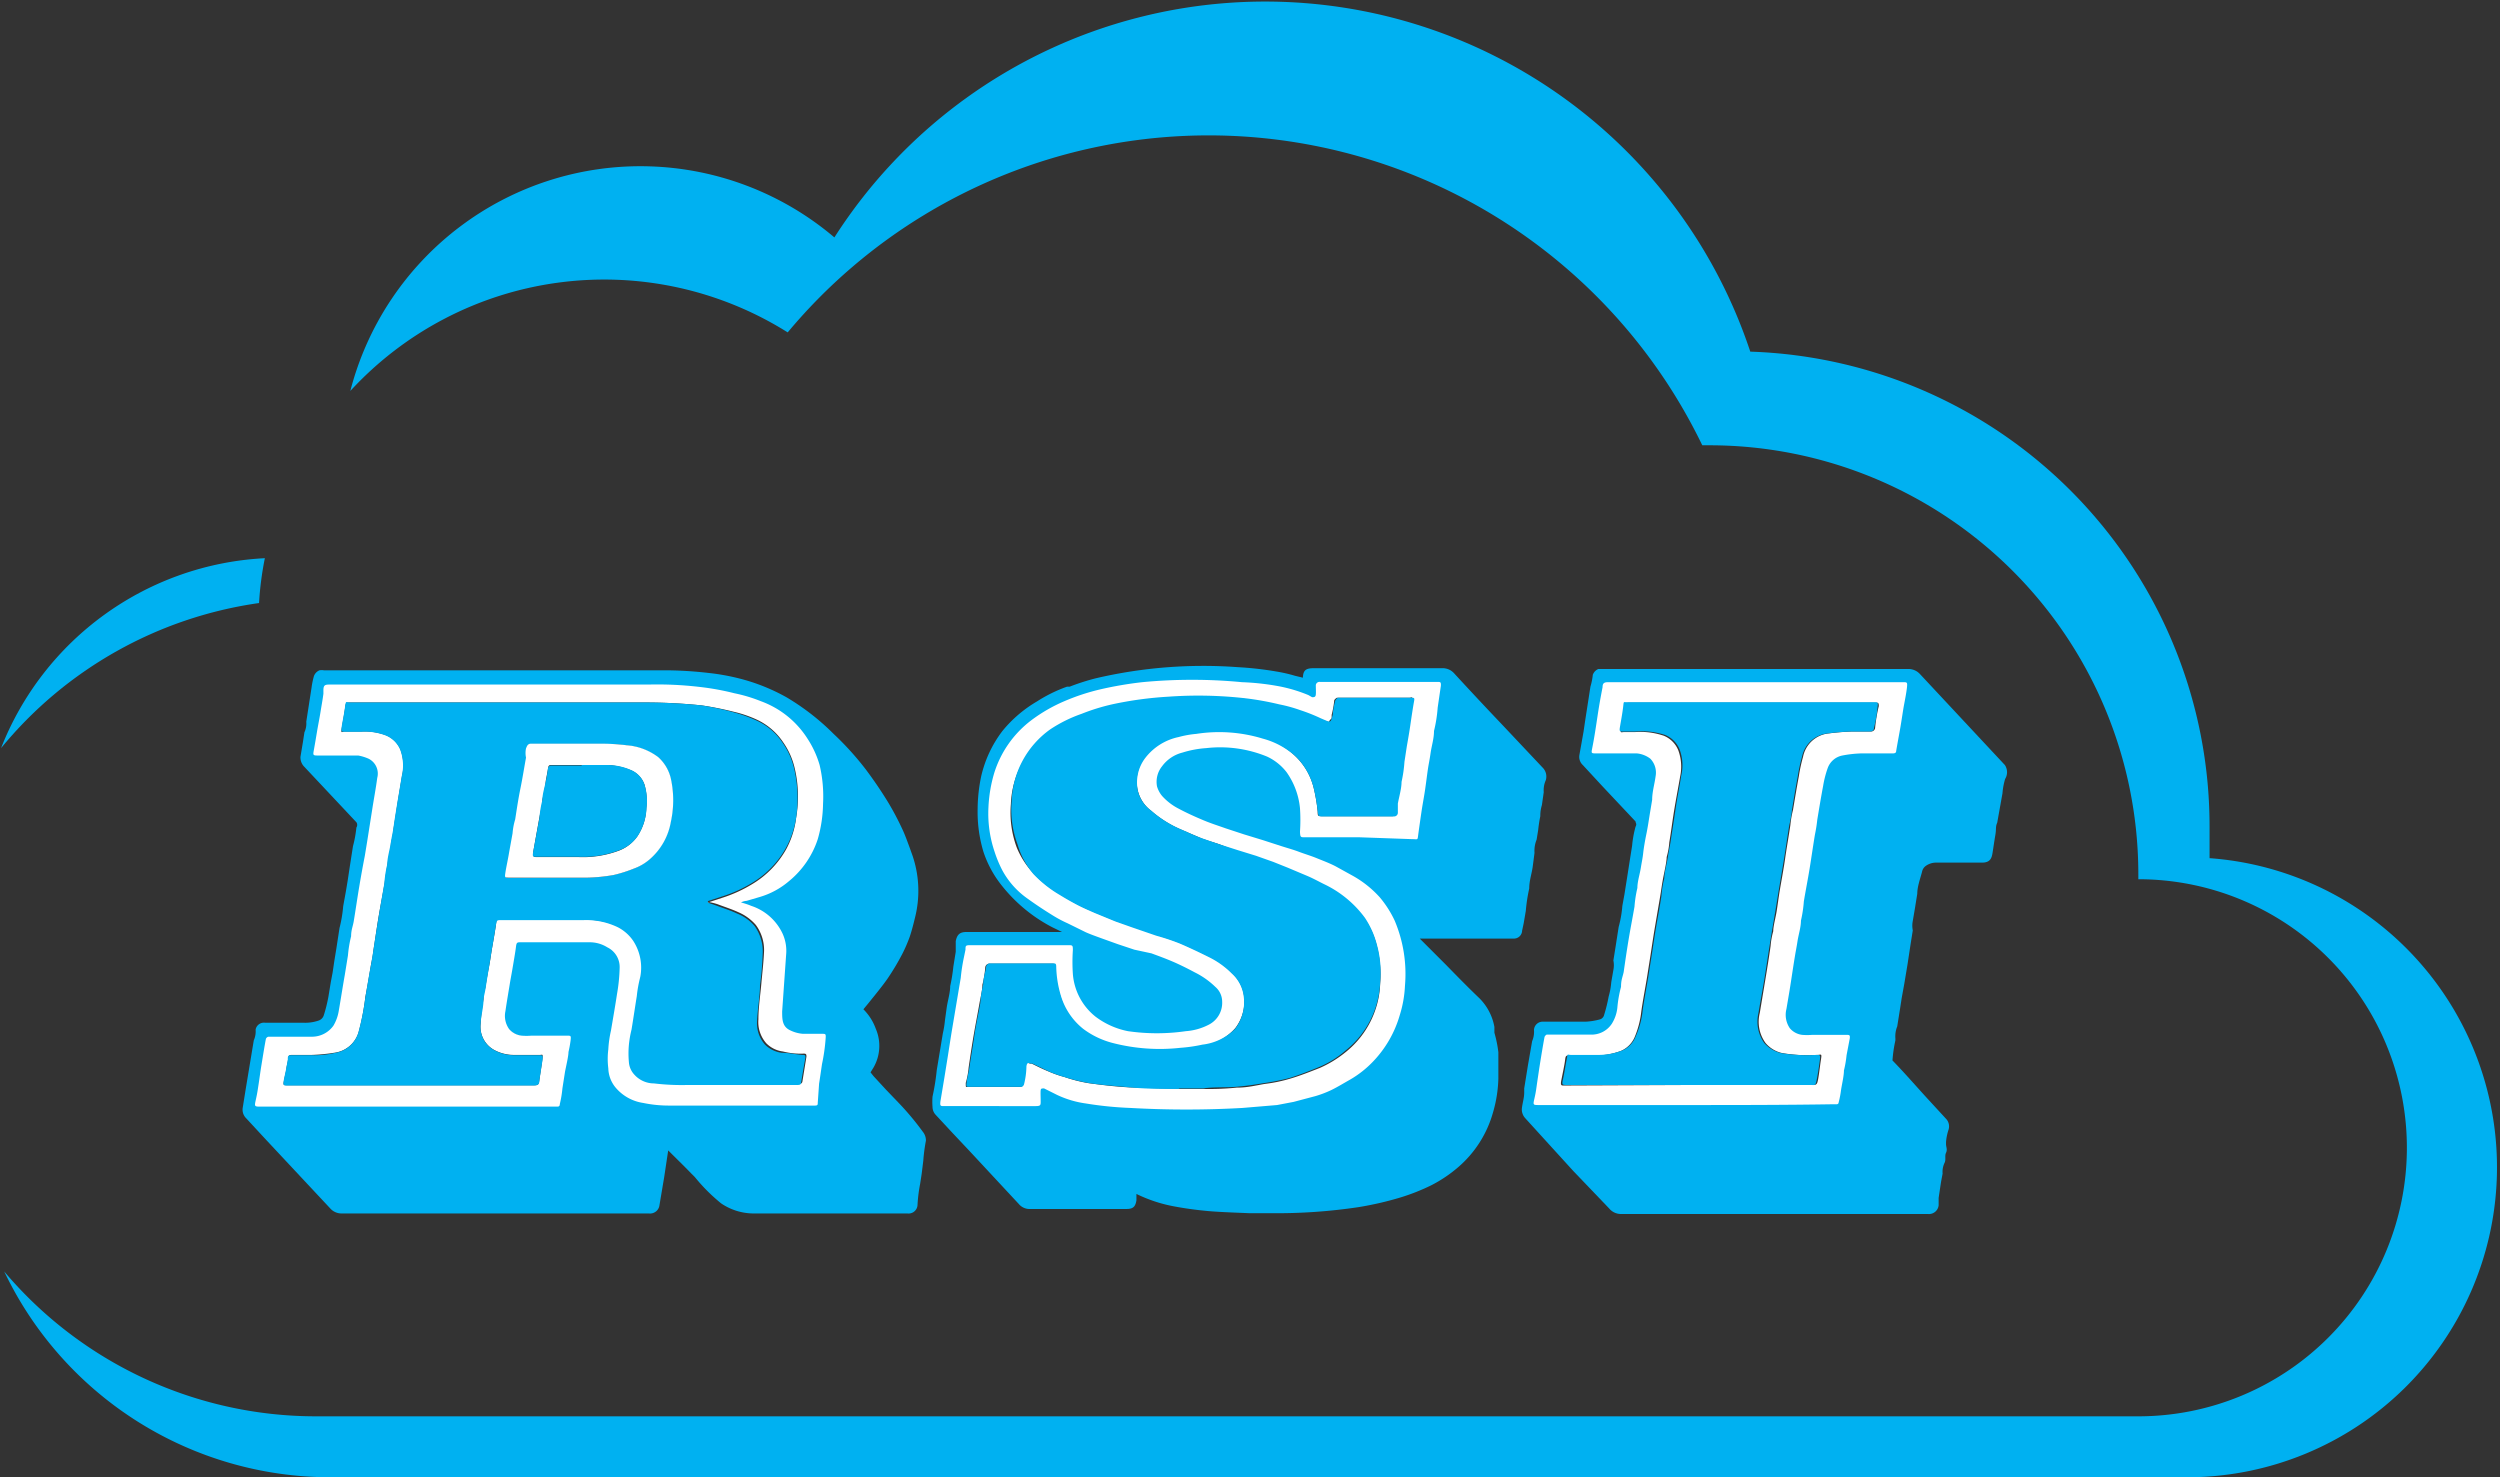
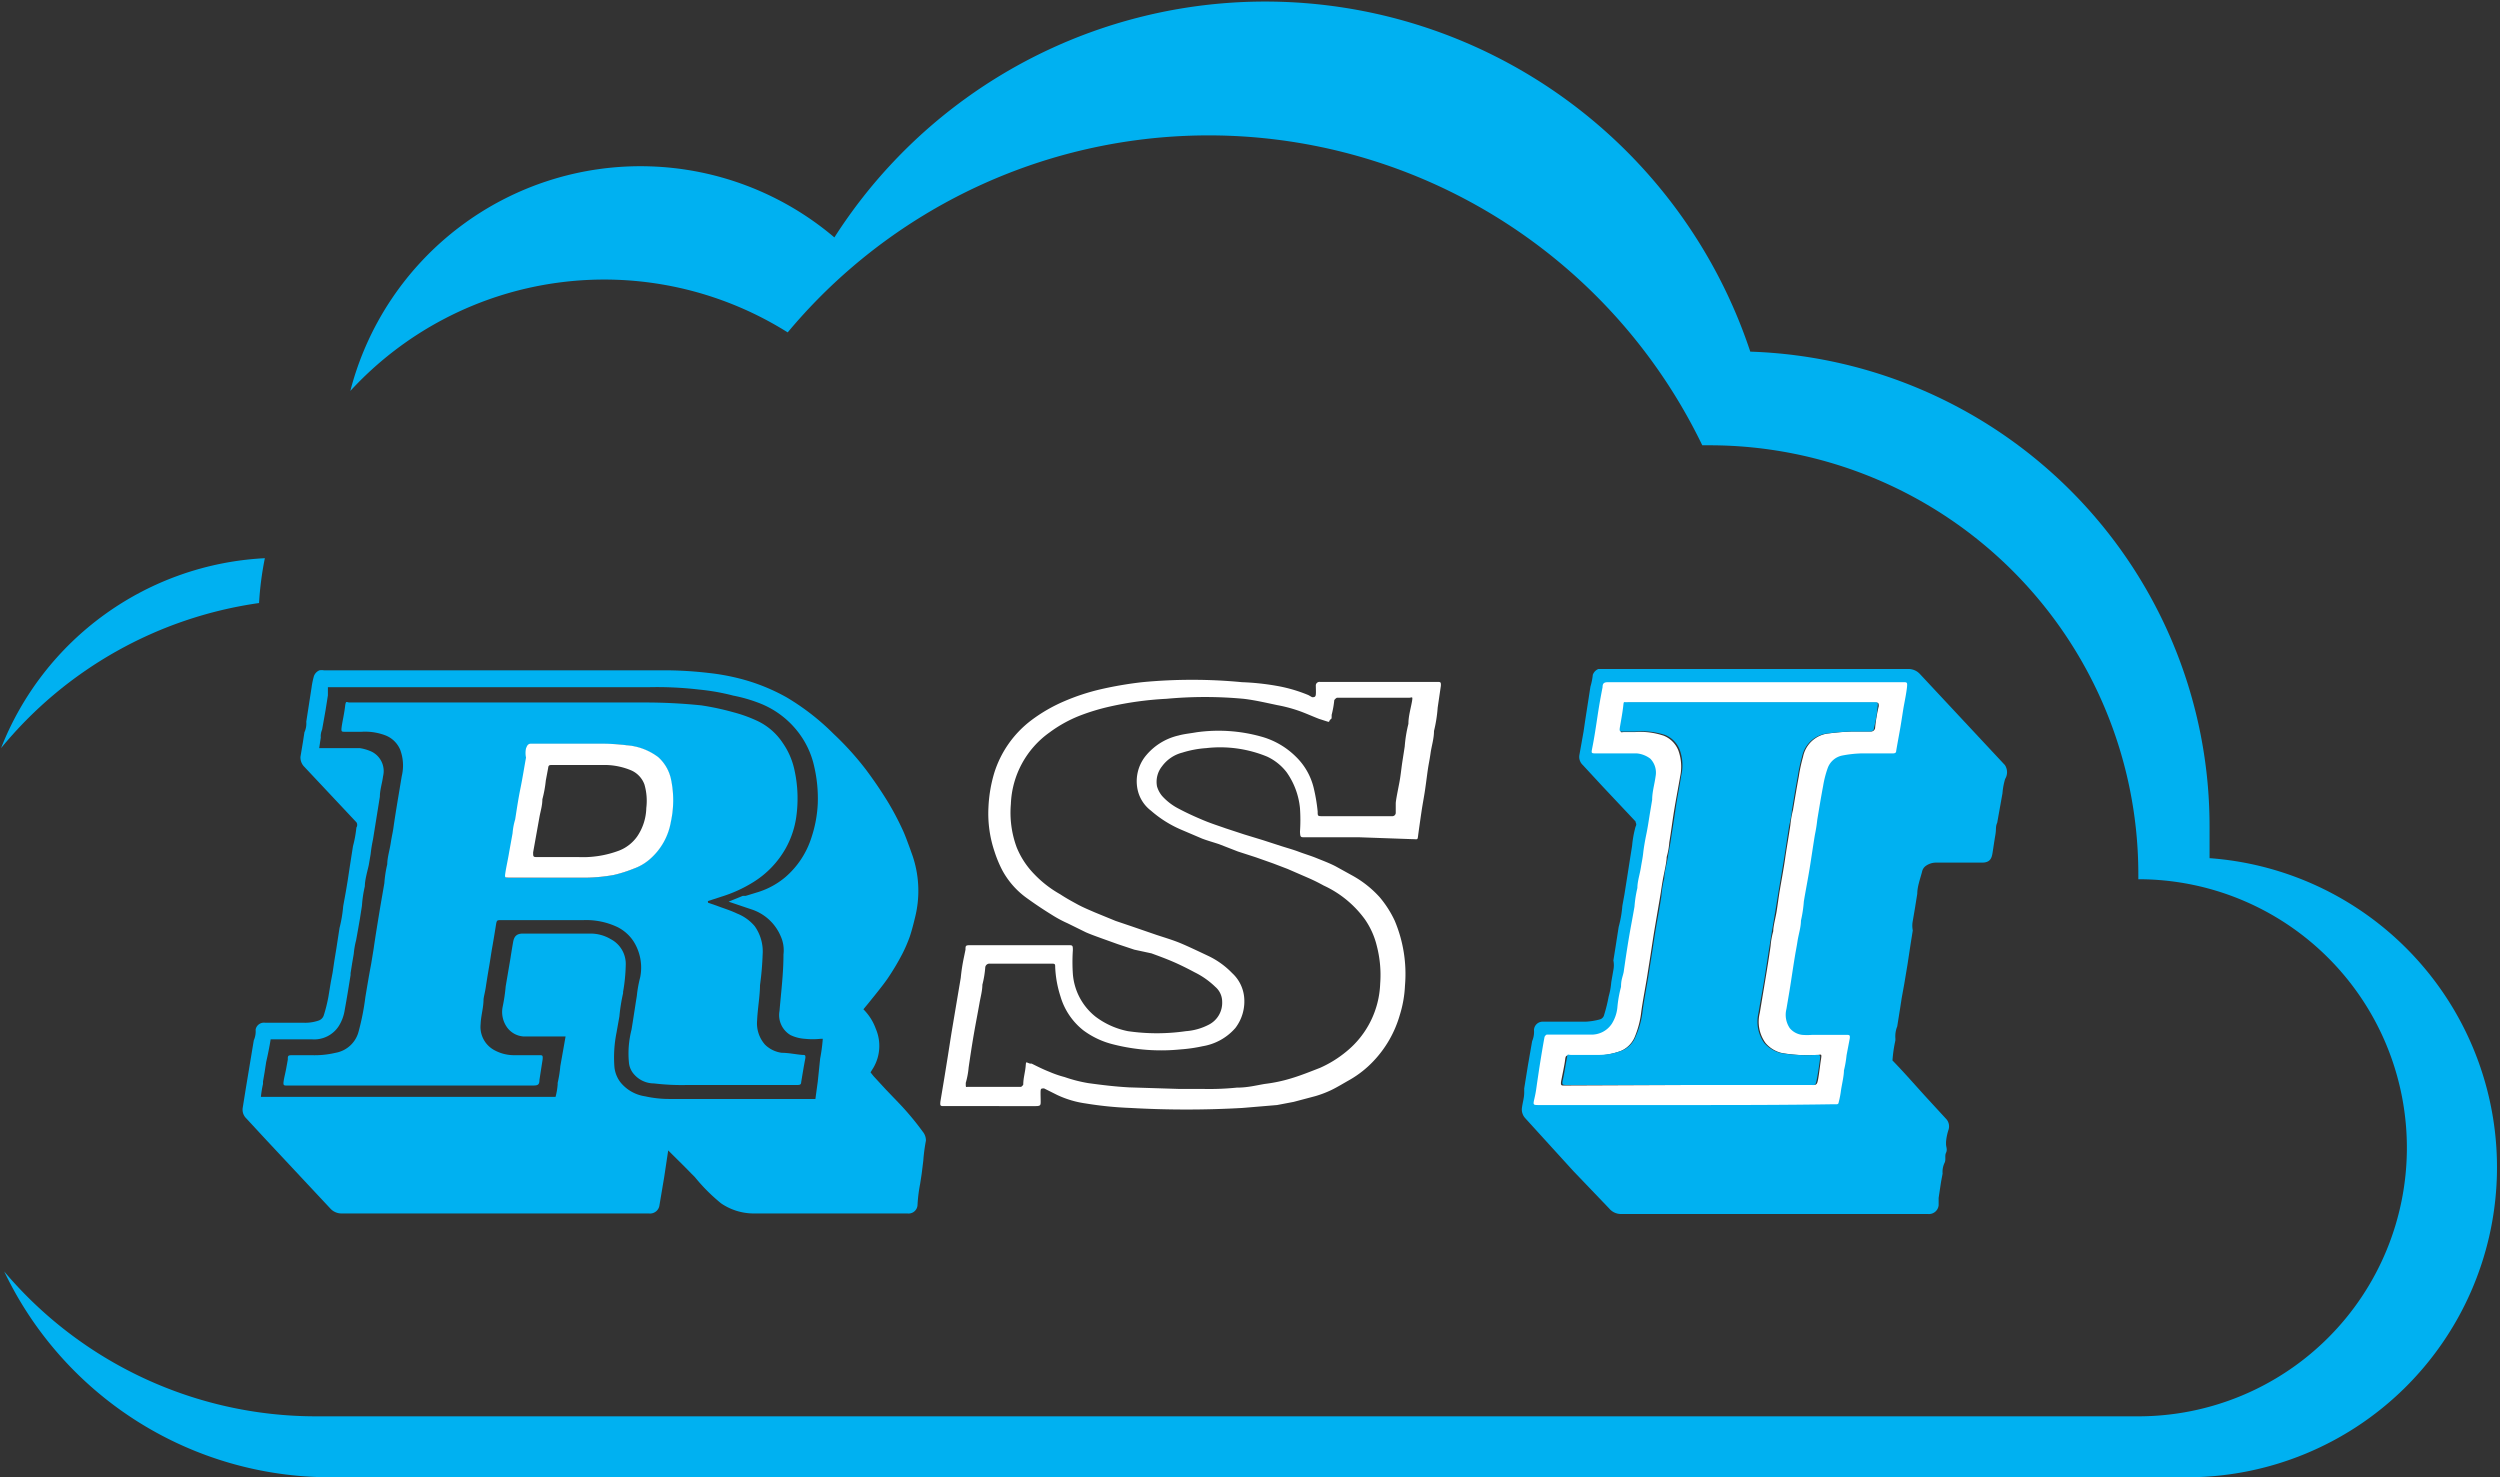
<svg xmlns="http://www.w3.org/2000/svg" viewBox="0 0 94.77 56">
  <rect x="0" y="0" width="94.77" height="56" fill="#333333" stroke="none" />
  <rect width="94.77" height="56" fill="none" />
  <path d="M9.82,22.86a12.16,12.16,0,0,1,.22-1.7,11.36,11.36,0,0,0-10,7.2A15.45,15.45,0,0,1,9.82,22.86Z" transform="translate(0 0)" fill="#00b1f1" />
  <path d="M83.76,32.53v-1.2a18,18,0,0,0-17.41-18A19.38,19.38,0,0,0,31.63,9a11.36,11.36,0,0,0-18.35,5.82A13.08,13.08,0,0,1,29.86,12.6a20.78,20.78,0,0,1,34.67,4.28h.28A16.26,16.26,0,0,1,81.06,33.13v.2h0a10.18,10.18,0,0,1,0,20.36H11.94A15.47,15.47,0,0,1,.16,48.2,13.7,13.7,0,0,0,12.53,56H83a11.75,11.75,0,0,0,.74-23.47Z" transform="translate(0 0)" fill="#00b1f1" />
-   <path d="M57.76,35l.08-.47a6.49,6.49,0,0,1,.13-.85c0-.29.09-.54.13-.81l.07-.54a1.12,1.12,0,0,1,.08-.5l.06-.37a5.06,5.06,0,0,1,.08-.52,1.37,1.37,0,0,1,.06-.42l.07-.49a.94.94,0,0,1,.08-.46.48.48,0,0,0-.13-.48L57,27.53l-.19-.2c-.57-.6-1.14-1.21-1.7-1.82a.58.58,0,0,0-.43-.18H49.8c-.3,0-.4.08-.41.36l-.29-.07a5.73,5.73,0,0,0-.69-.16,12.75,12.75,0,0,0-1.5-.17,17.9,17.9,0,0,0-5.36.42,8.39,8.39,0,0,0-1,.32h-.1a5.48,5.48,0,0,0-1.14.56A4.84,4.84,0,0,0,38,27.71a4.48,4.48,0,0,0-.81,1.74,6.24,6.24,0,0,0-.13,1.22,5.24,5.24,0,0,0,.22,1.62A4.09,4.09,0,0,0,38,33.6a5.91,5.91,0,0,0,1.89,1.55l.37.18H36.64c-.25,0-.36.09-.41.35v.4l-.09.56a6.33,6.33,0,0,1-.12.74c0,.25-.09.54-.13.8l-.07.51a3.85,3.85,0,0,1-.08.49l-.23,1.39a8.56,8.56,0,0,1-.16,1,2.54,2.54,0,0,0,0,.39.44.44,0,0,0,.11.29l.65.7.65.69,1.86,2a.53.53,0,0,0,.44.19H42.7c.25,0,.34-.08.38-.33v-.24h0a5.51,5.51,0,0,0,1.42.47c.42.08.86.14,1.31.18s1.1.06,1.55.08h.89a20.81,20.81,0,0,0,3.25-.23,12.38,12.38,0,0,0,1.6-.37,7.78,7.78,0,0,0,1.16-.46,5.14,5.14,0,0,0,1-.67,4.24,4.24,0,0,0,1.34-2.1,5,5,0,0,0,.2-1.27v-1a4.62,4.62,0,0,0-.15-.74v-.22a2.05,2.05,0,0,0-.56-1.08c-.43-.41-.85-.84-1.27-1.27l-1-1h3.56a.31.31,0,0,0,.32-.3h0Zm-21,1.38V36h3.68v.22c0,.23,0,.47,0,.7a2.51,2.51,0,0,0,.94,1.75,3.16,3.16,0,0,0,1.31.58,7.64,7.64,0,0,0,2.24,0,2.2,2.2,0,0,0,1-.27,1.16,1.16,0,0,0,.61-1,1,1,0,0,0-.33-.7,3.13,3.13,0,0,0-.82-.58c-.29-.15-.56-.29-.85-.42L44,36h-.26l-.63-.23-.35-.11-.29-.1-.63-.23h0l-.52-.2c-.24-.1-.47-.2-.71-.32h0a5.12,5.12,0,0,1-.52-.27c-.39-.25-.71-.46-1-.67a3.06,3.06,0,0,1-.82-1,4.7,4.7,0,0,1-.29-.7,4.28,4.28,0,0,1-.22-1.59A4.56,4.56,0,0,1,38,29.31a3.85,3.85,0,0,1,1.35-1.87,5.5,5.5,0,0,1,1.2-.69,7,7,0,0,1,1.34-.44A12.71,12.71,0,0,1,43.35,26a21.23,21.23,0,0,1,3.74,0,11.39,11.39,0,0,1,1.29.17,4.61,4.61,0,0,1,1.15.34h0l.12.06a.3.3,0,0,0,.26,0,.29.29,0,0,0,.14-.24V26H54.4a4.85,4.85,0,0,1-.11.75c0,.25-.09.55-.13.83l-.16,1a1.1,1.1,0,0,1-.08.5v.35a1,1,0,0,1-.07.45l-.06.4a.77.77,0,0,1-.07.39l-.12.84v.06H49.47v-.92a3,3,0,0,0-.54-1.46,2.08,2.08,0,0,0-.82-.65,4.6,4.6,0,0,0-2.4-.35,5,5,0,0,0-.94.18,1.61,1.61,0,0,0-.88.59,1.19,1.19,0,0,0-.23.91,1,1,0,0,0,.24.45,2.06,2.06,0,0,0,.7.54c.35.18.65.32.93.44a5.81,5.81,0,0,0,.65.23l.22.08.7.23.38.11.34.11.44.14.51.16.41.13.65.24c.23.09.48.19.71.3a6,6,0,0,1,.65.37,4.09,4.09,0,0,1,.91.75,3.6,3.6,0,0,1,.54.85A5.1,5.1,0,0,1,53,37.34a4.38,4.38,0,0,1-.2,1.08,4,4,0,0,1-1,1.66,4.82,4.82,0,0,1-.83.66h-.08c-.21.12-.43.25-.65.35a5.2,5.2,0,0,1-.55.21l-.82.22a6,6,0,0,1-.61.11c-.38,0-.77.08-1.16.11a35.12,35.12,0,0,1-4.23,0,13.3,13.3,0,0,1-1.67-.16,3.87,3.87,0,0,1-1-.31l-.2-.1-.3-.15h-.28a.28.28,0,0,0-.13.23v.42H35.84a4.55,4.55,0,0,1,.1-.61L36,40.7v-.33l.08-.48a2.64,2.64,0,0,1,.12-.78,5.5,5.5,0,0,1,.11-.69l.1-.56a2.76,2.76,0,0,0,.06-.4ZM49.45,25.73v0Z" transform="translate(0 0)" fill="#00b1f1" />
  <path d="M34.05,41.79l-.47-.49-.47-.51L33,40.65l.1-.16A1.64,1.64,0,0,0,33.2,39a2,2,0,0,0-.47-.74h0l.19-.23c.24-.3.49-.6.71-.91a9.18,9.18,0,0,0,.57-.95,5.65,5.65,0,0,0,.29-.67c.07-.21.13-.44.2-.73a4.14,4.14,0,0,0-.1-2.34l-.1-.28c-.09-.24-.18-.5-.29-.73a10.57,10.57,0,0,0-.56-1.05c-.29-.47-.55-.84-.81-1.19a11.27,11.27,0,0,0-1.23-1.36,9,9,0,0,0-1.79-1.39,7.35,7.35,0,0,0-1.56-.65,8.32,8.32,0,0,0-1.39-.27,14.72,14.72,0,0,0-1.76-.1H12.28a.49.49,0,0,0-.17,0,.38.38,0,0,0-.21.22,3.12,3.12,0,0,0-.09.44l-.2,1.29a.79.79,0,0,1-.07.4l-.06.39-.09.54a.5.5,0,0,0,.12.35l2,2.13a.18.18,0,0,1,0,.2,4.42,4.42,0,0,1-.13.71l-.12.77-.08.53-.07.42-.1.55a5,5,0,0,1-.14.83l-.12.78-.08.49-.06.41-.07.37-.09.55q-.07.38-.18.72a.31.31,0,0,1-.2.19,1.58,1.58,0,0,1-.57.08H10.05a.32.32,0,0,0-.36.26v0a.85.85,0,0,1-.07.41l-.3,1.81L9.2,42a.46.46,0,0,0,.14.4l.12.13.62.67,2.44,2.61a.57.57,0,0,0,.42.19H24.6a.36.36,0,0,0,.4-.32v0l.18-1.07.15-1c.29.29.59.58.87.87l.14.14a6.75,6.75,0,0,0,1,1A2.2,2.2,0,0,0,28.6,46h5.8a.34.34,0,0,0,.38-.3v0a5.74,5.74,0,0,1,.1-.82l.06-.39L35,44a6.59,6.59,0,0,1,.1-.76.52.52,0,0,0-.12-.34A10.46,10.46,0,0,0,34.05,41.79ZM10.26,39.4h1.58a1.11,1.11,0,0,0,1-.5,1.6,1.6,0,0,0,.23-.63c.08-.43.15-.87.22-1.31v-.07l.06-.38.06-.35a3.15,3.15,0,0,1,.09-.52l.07-.39.07-.4.08-.51a4.55,4.55,0,0,1,.11-.74c0-.24.09-.54.15-.81l.07-.41a5.43,5.43,0,0,1,.09-.56l.26-1.62c0-.26.09-.52.12-.77a.82.82,0,0,0-.44-.94,1.71,1.71,0,0,0-.44-.13H12.1l.06-.4a.63.63,0,0,1,.05-.3l.07-.39.06-.34.09-.57v-.31H24.6a13.72,13.72,0,0,1,1.9.09,8.23,8.23,0,0,1,1.3.23,5.73,5.73,0,0,1,1,.29A3.4,3.4,0,0,1,30.43,28a3.28,3.28,0,0,1,.44,1.08A5.34,5.34,0,0,1,31,30.46a4.74,4.74,0,0,1-.24,1.29,3.29,3.29,0,0,1-1,1.51,3,3,0,0,1-1,.55l-.49.15h-.11l-.54.22.65.22.24.08a1.81,1.81,0,0,1,1.08,1,1.3,1.3,0,0,1,.11.7c0,.72-.09,1.43-.15,2.14a.88.88,0,0,0,.42.92,1.49,1.49,0,0,0,.55.14,2.81,2.81,0,0,0,.58,0h.09a6.42,6.42,0,0,1-.1.75L31,41l-.09.66H25.39a4.2,4.2,0,0,1-.93-.1,1.48,1.48,0,0,1-.93-.52,1.13,1.13,0,0,1-.24-.61,4.77,4.77,0,0,1,.08-1.28l.11-.62a6.71,6.71,0,0,1,.14-.88V37.6a6.64,6.64,0,0,0,.1-1,1.06,1.06,0,0,0-.57-1,1.49,1.49,0,0,0-.77-.21H19.82c-.28,0-.34.16-.37.33s-.07.41-.1.61l-.18,1.06a6.46,6.46,0,0,1-.11.75,1,1,0,0,0,.18.83.84.84,0,0,0,.6.32h1.6l-.06.34-.14.79a4.58,4.58,0,0,1-.1.63v.06a2.57,2.57,0,0,1-.08.47H9.89a4.17,4.17,0,0,1,.08-.49V41l.06-.35.06-.39C10.15,40,10.21,39.71,10.26,39.4Z" transform="translate(0 0)" fill="#00b1f1" />
  <path d="M76,29l-3.22-3.45a.59.59,0,0,0-.43-.19H60.59a.38.38,0,0,0-.21.22,2.39,2.39,0,0,1-.09.45l-.2,1.29-.06.41-.16.9A.42.42,0,0,0,60,29l.74.8L62,31.14c0,.06.06.09,0,.2a4.11,4.11,0,0,0-.13.72l-.12.76-.08.51-.09.57-.08.44a4.32,4.32,0,0,1-.14.8l-.12.77-.08.5a.9.9,0,0,1,0,.36l-.08.46a2.78,2.78,0,0,1-.1.55,5.78,5.78,0,0,1-.17.69.23.23,0,0,1-.15.17,2.53,2.53,0,0,1-.55.09H58.5a.33.33,0,0,0-.35.31h0a.91.91,0,0,1-.07.43l-.16.92-.14.87v.16c0,.2-.07.41-.09.61a.49.49,0,0,0,.13.36l1.82,2L61,45.81a.58.58,0,0,0,.47.21H73.08a.37.37,0,0,0,.41-.33v-.28l.09-.6.06-.32a.79.79,0,0,1,.07-.4c.07-.13,0-.26.06-.39s0-.22,0-.33v-.08a2,2,0,0,1,.1-.48.42.42,0,0,0-.11-.41l-.69-.75c-.44-.48-.89-1-1.33-1.45h0a5.16,5.16,0,0,1,.11-.76v-.08a1,1,0,0,1,.07-.45l.11-.69.06-.39.1-.55.12-.72.12-.79.08-.5a.9.9,0,0,1,0-.36l.08-.47.09-.56c0-.27.11-.56.18-.83a.36.36,0,0,1,.15-.23.67.67,0,0,1,.39-.12h1.74c.3,0,.36-.17.39-.35s.07-.47.11-.7,0-.31.07-.46l.2-1.12a2.56,2.56,0,0,1,.1-.54A.49.49,0,0,0,76,29ZM58.73,39.4h1.58a1.11,1.11,0,0,0,1-.5,2,2,0,0,0,.24-.67l.16-1a.85.85,0,0,1,.07-.41l.08-.49.12-.75.12-.7.1-.53.06-.39v-.32a2.75,2.75,0,0,1,.1-.56l.06-.38a.75.75,0,0,1,.07-.38V32l.06-.4.09-.47.06-.38a.9.9,0,0,1,.08-.45v-.19a6.06,6.06,0,0,1,.1-.71.92.92,0,0,0-.26-.82,1.24,1.24,0,0,0-.61-.26H60.57c0-.27.1-.54.14-.82l.07-.43c.06-.34.11-.69.17-1H72.1a.94.94,0,0,1-.08.46v.17a5.19,5.19,0,0,1-.14.85l-.14.82H70.59a3.22,3.22,0,0,0-.76.08.94.94,0,0,0-.7.62,4.23,4.23,0,0,0-.18.7c0,.3-.11.59-.16.9l-.08.51a1,1,0,0,1-.07.43l-.08.5-.12.78-.12.69-.09.56a.81.81,0,0,1-.07.4v.32a3.38,3.38,0,0,1-.09.54l-.07.42a.87.87,0,0,1-.07.41l-.08.53a3.9,3.9,0,0,1-.12.75l-.06.38-.06.33a1.08,1.08,0,0,0,.17.87.87.87,0,0,0,.61.33H70l-.13.76a.87.87,0,0,1-.07.41l-.06.38,0,.37a.7.7,0,0,1-.07.37H58.37a4,4,0,0,0,.09-.5v-.46l.06-.37A7.59,7.59,0,0,0,58.73,39.4Z" transform="translate(0 0)" fill="#00b1f1" />
  <path d="M51.54,31.74H49.47c-.17,0-.18,0-.19-.21a6.61,6.61,0,0,0,0-.89,2.83,2.83,0,0,0-.51-1.37,2,2,0,0,0-.74-.59,4.68,4.68,0,0,0-2.31-.32,3.87,3.87,0,0,0-.9.17,1.37,1.37,0,0,0-.77.52.94.94,0,0,0-.19.76,1,1,0,0,0,.19.36,2.18,2.18,0,0,0,.64.49c.3.16.61.3.92.43s.57.21.85.31l.7.23.72.22.71.23c.22.07.44.13.65.21s.45.15.67.24.49.19.72.31l.67.37a4,4,0,0,1,1,.8,4,4,0,0,1,.57.89,5.19,5.19,0,0,1,.39,2.46,4.4,4.4,0,0,1-.2,1.13,4.22,4.22,0,0,1-1,1.74,3.89,3.89,0,0,1-.87.69c-.25.14-.49.29-.74.41a4.07,4.07,0,0,1-.58.22l-.83.22-.63.12L47.1,42a37.66,37.66,0,0,1-4.25,0,13.63,13.63,0,0,1-1.69-.17,3.73,3.73,0,0,1-1.08-.32l-.5-.25c-.09,0-.12,0-.13.07s0,.28,0,.42,0,.18-.19.18H35.8c-.15,0-.17,0-.15-.18l.15-.9.09-.56c.07-.42.13-.84.2-1.26l.21-1.25.12-.71a7,7,0,0,1,.12-.78L36.6,36c0-.15,0-.17.19-.17h3.7c.17,0,.18,0,.18.19a6.76,6.76,0,0,0,0,.9,2.29,2.29,0,0,0,.86,1.62,3,3,0,0,0,1.23.55,7.65,7.65,0,0,0,2.19,0,2.23,2.23,0,0,0,.88-.25.93.93,0,0,0,.5-.87.74.74,0,0,0-.26-.56,3.06,3.06,0,0,0-.78-.55c-.28-.15-.56-.29-.84-.41s-.53-.21-.8-.31L43,36l-.63-.21-.64-.23c-.19-.07-.39-.14-.57-.22L40.47,35a4.63,4.63,0,0,1-.58-.31c-.34-.21-.67-.43-1-.67A3.13,3.13,0,0,1,38,33a4.55,4.55,0,0,1-.3-.72,4.51,4.51,0,0,1-.23-1.67,5.36,5.36,0,0,1,.22-1.31,4,4,0,0,1,1.41-2,6,6,0,0,1,1.25-.72,8.14,8.14,0,0,1,1.37-.45,14.09,14.09,0,0,1,1.58-.27,19.89,19.89,0,0,1,3.78,0A9.58,9.58,0,0,1,48.4,26a5.68,5.68,0,0,1,1.2.35l.14.08c.07,0,.13,0,.14-.1s0-.24,0-.36a.14.14,0,0,1,.16-.12h4.45c.11,0,.14,0,.13.15l-.12.82a5.32,5.32,0,0,1-.14.89c0,.29-.09.56-.13.84s-.07.4-.1.6-.07.53-.11.8-.09.52-.13.79-.08.55-.12.84,0,.23-.24.23Zm-6.82,9.54h.92a10.29,10.29,0,0,0,1.24-.05c.41,0,.71-.08,1.06-.14a5.74,5.74,0,0,0,1-.21c.37-.11.74-.26,1.1-.4a4.29,4.29,0,0,0,1-.62,3.48,3.48,0,0,0,1.28-2.57,4.38,4.38,0,0,0-.13-1.44,3,3,0,0,0-.45-1,4,4,0,0,0-1.56-1.28c-.2-.11-.4-.21-.61-.3l-.76-.33-.55-.21-.65-.23-.68-.22L46.21,32c-.21-.07-.43-.13-.64-.21l-.75-.32a4.32,4.32,0,0,1-1.19-.74,1.36,1.36,0,0,1-.49-.73,1.53,1.53,0,0,1,.27-1.32,2.26,2.26,0,0,1,1.27-.8c.22-.06.45-.08.67-.12a6,6,0,0,1,2.52.18,3,3,0,0,1,1.26.75,2.45,2.45,0,0,1,.67,1.18,6.61,6.61,0,0,1,.15.89c0,.18,0,.18.2.18h2.62a.13.13,0,0,0,.14-.12h0v-.36c0-.12.09-.54.14-.81s.07-.51.11-.77l.09-.58a5,5,0,0,1,.14-.86c0-.28.08-.55.13-.82s0-.16-.12-.17H50.68a.28.28,0,0,0-.1.09,3.66,3.66,0,0,1-.1.56c0,.19,0,.12-.06.19s0,.09-.11.06l-.31-.1c-.26-.1-.52-.22-.78-.31a5.54,5.54,0,0,0-.8-.21c-.43-.09-.85-.19-1.28-.24a15.82,15.82,0,0,0-2.92,0,12.69,12.69,0,0,0-2.13.29,8.12,8.12,0,0,0-1.16.35,5,5,0,0,0-1.15.64,3.49,3.49,0,0,0-1.46,2.71,3.8,3.8,0,0,0,.22,1.64,3.14,3.14,0,0,0,.65,1,4.21,4.21,0,0,0,1,.78c.21.14.43.26.65.38s.44.21.67.31l.78.32.62.21.93.32c.3.1.61.19.9.31s.73.33,1.09.5a3.11,3.11,0,0,1,.88.64,1.42,1.42,0,0,1,.45.88,1.66,1.66,0,0,1-.33,1.2,2.09,2.09,0,0,1-1.24.69,5.72,5.72,0,0,1-.83.12,7.36,7.36,0,0,1-2.56-.19,3.17,3.17,0,0,1-1.13-.53,2.55,2.55,0,0,1-.87-1.29,4.18,4.18,0,0,1-.2-1.11c0-.1,0-.13-.12-.13H37.52a.16.16,0,0,0-.17.13h0a3.75,3.75,0,0,1-.11.67c0,.22-.07.47-.11.7-.07.4-.15.8-.22,1.21s-.13.81-.19,1.22a3.06,3.06,0,0,1-.11.59c0,.2,0,.15.1.15h2s.08-.06.08-.09c0-.23.07-.46.09-.68s0-.16.17-.11h.06c.22.11.44.22.67.31a4,4,0,0,0,.58.2,5.4,5.4,0,0,0,.9.23c.51.07,1,.13,1.54.16Z" transform="translate(0 0)" fill="#fff" />
-   <path d="M28.09,34.21a3,3,0,0,1,.39.13,2,2,0,0,1,1.19,1.06,1.58,1.58,0,0,1,.13.8l-.15,2.14c0,.3,0,.58.31.72a1.32,1.32,0,0,0,.48.13q.36,0,.72,0c.13,0,.15,0,.14.15a7.07,7.07,0,0,1-.14,1c-.05.34-.07.49-.11.74L31,41.8c0,.07,0,.11-.1.11H25.38a4.78,4.78,0,0,1-1-.1,1.69,1.69,0,0,1-1.05-.59,1.19,1.19,0,0,1-.27-.72,2.89,2.89,0,0,1,0-.72,4.19,4.19,0,0,1,.1-.71c.08-.47.16-.93.23-1.39a6.64,6.64,0,0,0,.1-1,.83.83,0,0,0-.47-.77,1.25,1.25,0,0,0-.68-.19h-2.6c-.13,0-.16,0-.18.17s-.09.58-.14.87-.07.38-.1.57-.11.65-.16,1a.86.86,0,0,0,.14.68.73.73,0,0,0,.48.25,2.16,2.16,0,0,0,.36,0H21.5c.14,0,.15,0,.13.18a4.38,4.38,0,0,1-.08.44c0,.15-.08.49-.13.74l-.1.64a4.17,4.17,0,0,1-.1.6.08.08,0,0,1-.07.09H9.89c-.25,0-.25,0-.19-.27s.07-.37.1-.56.07-.5.11-.74.11-.69.17-1a.14.14,0,0,1,.09-.08h1.66a1,1,0,0,0,.81-.42,1.59,1.59,0,0,0,.2-.55c.08-.46.15-.92.23-1.37l.12-.74a4.63,4.63,0,0,1,.12-.73c0-.24.07-.38.1-.57.07-.42.13-.84.2-1.26s.14-.81.22-1.22l.09-.55.2-1.27c.06-.38.13-.75.18-1.13a.63.63,0,0,0-.33-.73,1.76,1.76,0,0,0-.39-.12h-1.5c-.22,0-.22,0-.18-.22s.08-.46.12-.7.09-.48.13-.73.08-.46.11-.69v-.13c0-.2.06-.22.24-.22H24.6a13.64,13.64,0,0,1,1.92.09,9.88,9.88,0,0,1,1.32.24,5.76,5.76,0,0,1,1,.3A3.52,3.52,0,0,1,30.61,28a3.7,3.7,0,0,1,.46,1,5.2,5.2,0,0,1,.13,1.47,5.11,5.11,0,0,1-.2,1.34,3.43,3.43,0,0,1-1.1,1.6,3,3,0,0,1-1.09.59l-.51.15A.51.51,0,0,0,28.09,34.21Zm-1.25,0h0l.52-.17a5.24,5.24,0,0,0,1.18-.54,3.57,3.57,0,0,0,1.27-1.32A3.32,3.32,0,0,0,30.18,31a4.66,4.66,0,0,0-.05-1.86,2.81,2.81,0,0,0-.44-1,2.45,2.45,0,0,0-1-.86,4.57,4.57,0,0,0-.88-.3,12.32,12.32,0,0,0-1.21-.24,20.63,20.63,0,0,0-2.22-.11H13.26c-.11,0-.15,0-.17.15s-.08.52-.13.79,0,.16.12.16h.64a2.35,2.35,0,0,1,.91.14,1,1,0,0,1,.55.54,1.71,1.71,0,0,1,.06,1l-.12.72c-.07.42-.13.85-.2,1.27a3.45,3.45,0,0,1-.1.56c0,.18-.09.53-.13.79s-.08.48-.11.72c-.07.42-.15.82-.22,1.23s-.13.86-.2,1.29a5.07,5.07,0,0,1-.09.54c-.07.42-.14.84-.22,1.26a9.31,9.31,0,0,1-.24,1.28,1.1,1.1,0,0,1-.89.83,7,7,0,0,1-.91.09H11.1c-.14,0-.16,0-.18.17s-.05.22-.06.33-.07.34-.1.5,0,.14.11.15h9.34c.18,0,.21,0,.24-.22s.08-.51.11-.76,0-.16-.13-.17h-.94a1.59,1.59,0,0,1-.74-.18,1,1,0,0,1-.53-1,7.37,7.37,0,0,1,.11-.93c0-.31.06-.34.08-.5s.09-.53.14-.8.07-.45.11-.68.1-.56.14-.84,0-.19.2-.19h3.2a2.77,2.77,0,0,1,1.3.28,1.55,1.55,0,0,1,.58.5A1.81,1.81,0,0,1,24.3,37a4.33,4.33,0,0,1-.12.72c-.07.43-.13.85-.2,1.27a5.4,5.4,0,0,1-.1.58,3.53,3.53,0,0,0,0,.65.9.9,0,0,0,.2.47,1.09,1.09,0,0,0,.76.34c.42,0,.84,0,1.26.06h4.16c.07,0,.15,0,.16-.11l.15-.92c0-.08,0-.12-.1-.12a2.69,2.69,0,0,1-.79-.08,1.08,1.08,0,0,1-.63-.31,1.22,1.22,0,0,1-.3-.91c0-.45.07-.89.11-1.34s.08-.77.1-1.16a1.6,1.6,0,0,0-.31-1.08,1.84,1.84,0,0,0-.66-.48c-.26-.12-.52-.2-.78-.3a2.22,2.22,0,0,0-.37-.09Z" transform="translate(0 0)" fill="#fff" />
  <path d="M63.91,41.89H58.34c-.23,0-.23,0-.17-.26s.07-.39.1-.59.07-.48.11-.73.11-.68.17-1a.18.18,0,0,1,.08-.09H60.3a.92.92,0,0,0,.8-.41,1.44,1.44,0,0,0,.21-.6,4.47,4.47,0,0,1,.14-.8c0-.27.06-.37.1-.56.06-.42.12-.83.19-1.25s.15-.82.22-1.23a4.53,4.53,0,0,1,.11-.71c0-.24.09-.51.13-.76s.07-.37.09-.56.07-.48.12-.72.09-.51.13-.76l.09-.54c0-.3.09-.59.13-.89a.76.76,0,0,0-.2-.67,1,1,0,0,0-.51-.2H60.53c-.22,0-.21,0-.17-.21.08-.4.14-.81.2-1.21s.12-.73.19-1.09c0-.15.06-.19.21-.19H72.14c.15,0,.17,0,.15.19s-.07.45-.11.66-.09.57-.14.86-.11.6-.16.9c0,.08-.07.09-.13.09H70.56a4.41,4.41,0,0,0-.72.08.74.74,0,0,0-.56.49,3.87,3.87,0,0,0-.17.67c-.08.42-.15.85-.22,1.27a5.62,5.62,0,0,1-.09.57c-.07.42-.13.85-.2,1.28s-.15.83-.22,1.25a4.78,4.78,0,0,1-.11.73c0,.25-.09.52-.13.78s-.07.39-.1.58c-.07.42-.13.85-.2,1.28l-.12.71a.9.9,0,0,0,.13.73.73.73,0,0,0,.47.25,2.29,2.29,0,0,0,.37,0H70c.1,0,.14,0,.12.14L70,40a4.15,4.15,0,0,1-.1.58c0,.2-.07.49-.11.74a3.55,3.55,0,0,1-.09.47.07.07,0,0,1-.07.07h-.15C67.61,41.89,65.77,41.89,63.91,41.89Zm.13-.76h4.63c.18,0,.21,0,.25-.21s.07-.51.11-.76,0-.17-.15-.17a5.85,5.85,0,0,1-1.32-.07,1.17,1.17,0,0,1-.63-.38,1.37,1.37,0,0,1-.22-1.14l.21-1.26c.07-.42.14-.85.2-1.28a2.87,2.87,0,0,1,.1-.56c0-.19.09-.51.13-.76s.07-.49.11-.74c.07-.42.15-.83.21-1.25s.14-.86.2-1.28a3.78,3.78,0,0,1,.1-.57c.07-.42.14-.84.22-1.27a6.08,6.08,0,0,1,.16-.74,1.11,1.11,0,0,1,1-.89,8.89,8.89,0,0,1,.89-.07h.66a.16.16,0,0,0,.18-.12v0a5.89,5.89,0,0,1,.14-.84c0-.1,0-.14-.11-.13H61.76c-.15,0-.16,0-.18.18s-.09.5-.13.75,0,.18.13.18H62a2.77,2.77,0,0,1,1.07.14,1,1,0,0,1,.55.55,1.8,1.8,0,0,1,.07,1c-.07.41-.15.82-.22,1.24s-.12.84-.19,1.25a2.75,2.75,0,0,1-.1.56c0,.19-.09.56-.14.83s-.07.45-.11.68l-.21,1.23c-.07.42-.13.85-.2,1.28l-.09.57c-.07.42-.15.83-.21,1.25a3.51,3.51,0,0,1-.26,1,1,1,0,0,1-.52.51,2.69,2.69,0,0,1-.93.17h-1c-.14,0-.16,0-.18.17s-.09.5-.14.75,0,.22.16.22Z" transform="translate(0 0)" fill="#fff" />
-   <path d="M44.72,41.28c-.63,0-1.26,0-1.89-.06s-1-.08-1.54-.16a7.37,7.37,0,0,1-.9-.22,5.66,5.66,0,0,1-.58-.2l-.67-.32h-.06c-.13-.06-.15,0-.17.1a2.94,2.94,0,0,1-.09.68.16.16,0,0,1-.08.1h-2c-.11,0-.12,0-.1-.16s.08-.39.11-.59c.06-.4.13-.81.19-1.22s.15-.8.22-1.2a4.36,4.36,0,0,1,.11-.71c0-.24.08-.44.11-.66a.15.15,0,0,1,.16-.14h2.38c.09,0,.12,0,.12.14a4.15,4.15,0,0,0,.18,1.1A2.53,2.53,0,0,0,41.06,39a3.19,3.19,0,0,0,1.13.54,7.13,7.13,0,0,0,2.56.18,5.72,5.72,0,0,0,.83-.12,2.08,2.08,0,0,0,1.24-.6,1.66,1.66,0,0,0,.33-1.2,1.39,1.39,0,0,0-.45-.89,3.22,3.22,0,0,0-.88-.63c-.36-.18-.72-.35-1.09-.51a8.59,8.59,0,0,0-.9-.3l-.93-.32-.62-.22-.78-.32c-.23-.1-.46-.2-.67-.31s-.44-.24-.65-.37a4.53,4.53,0,0,1-1-.79A3.07,3.07,0,0,1,38.57,32a3.8,3.8,0,0,1-.22-1.64,3.49,3.49,0,0,1,1.46-2.71A5.28,5.28,0,0,1,41,27.06a7.79,7.79,0,0,1,1.16-.36,13.81,13.81,0,0,1,2.13-.29,15.83,15.83,0,0,1,2.92.06,11.07,11.07,0,0,1,1.28.23,5.57,5.57,0,0,1,.8.22,6.67,6.67,0,0,1,.78.31l.28.12c.06,0,.09,0,.11-.05l.06-.2a2.65,2.65,0,0,1,.1-.55.24.24,0,0,1,.1-.1h2.76c.14,0,.15,0,.12.16s-.09.55-.13.83-.09.57-.14.85l-.09.59a5,5,0,0,1-.11.76c0,.25-.09.55-.14.82v.35a.14.14,0,0,1-.14.14h-2.7c-.17,0-.17,0-.2-.19a6.47,6.47,0,0,0-.15-.88,2.53,2.53,0,0,0-.67-1.19A3,3,0,0,0,47.87,28a5.66,5.66,0,0,0-2.52-.18,3.76,3.76,0,0,0-.67.12,2.15,2.15,0,0,0-1.27.8A1.53,1.53,0,0,0,43.14,30a1.29,1.29,0,0,0,.49.72,4.17,4.17,0,0,0,1.19.74c.25.11.5.23.75.32l.64.22.72.23.68.21.65.23.55.22.76.32c.21.09.41.2.61.3a4.12,4.12,0,0,1,1.56,1.28,3.34,3.34,0,0,1,.45,1,3.9,3.9,0,0,1,.13,1.44A3.48,3.48,0,0,1,51,39.83a3.71,3.71,0,0,1-1,.62c-.36.15-.73.29-1.1.41a8.43,8.43,0,0,1-1,.2c-.35.06-.7.11-1.06.14s-.83,0-1.24.06h-.92Z" transform="translate(0 0)" fill="#00b1f1" />
  <path d="M26.84,34.22l.32.11c.26.1.53.18.78.3a1.69,1.69,0,0,1,.67.48,1.66,1.66,0,0,1,.3,1.08,11.35,11.35,0,0,1-.1,1.16c0,.39-.09.89-.11,1.34a1.22,1.22,0,0,0,.3.91,1.11,1.11,0,0,0,.64.31c.26,0,.52.06.78.08.09,0,.12,0,.11.12-.06.31-.11.62-.16.92,0,.1-.08.1-.16.1H26.05a8.86,8.86,0,0,1-1.26-.06,1,1,0,0,1-.75-.34.77.77,0,0,1-.2-.47,3.53,3.53,0,0,1,0-.65,3.91,3.91,0,0,1,.1-.58c.07-.42.13-.84.2-1.27a4.75,4.75,0,0,1,.13-.72A1.86,1.86,0,0,0,24,35.66a1.58,1.58,0,0,0-.58-.51,2.76,2.76,0,0,0-1.3-.27H19c-.16,0-.17,0-.2.19s-.09.56-.14.84-.07.45-.11.68-.09.53-.13.8-.07.33-.09.49c0,.32-.1.63-.11.94a1,1,0,0,0,.54,1,1.55,1.55,0,0,0,.73.18h.94c.14,0,.15,0,.14.16l-.12.77c0,.19-.06.22-.24.22H10.87c-.1,0-.14,0-.12-.15s.07-.33.1-.5l.06-.33c0-.15,0-.17.18-.17h.71a3.48,3.48,0,0,0,.92-.09,1.1,1.1,0,0,0,.88-.83,9.34,9.34,0,0,0,.25-1.28c.07-.42.14-.84.22-1.26l.09-.55c.06-.42.13-.85.2-1.28s.14-.82.21-1.23a4.48,4.48,0,0,1,.11-.72c0-.24.09-.53.13-.79s.07-.37.1-.56c.06-.43.13-.85.2-1.27l.12-.72a1.71,1.71,0,0,0-.06-1,1,1,0,0,0-.55-.54,2.17,2.17,0,0,0-.91-.14h-.63c-.13,0-.15,0-.13-.17s.1-.52.13-.78.06-.16.17-.16H24.36a20.81,20.81,0,0,1,2.23.11A10,10,0,0,1,27.8,27a5.29,5.29,0,0,1,.87.31,2.36,2.36,0,0,1,1,.85,2.81,2.81,0,0,1,.44,1A5,5,0,0,1,30.18,31a3.43,3.43,0,0,1-.38,1.13,3.55,3.55,0,0,1-1.26,1.32,5.12,5.12,0,0,1-1.19.54l-.52.17A.13.13,0,0,1,26.84,34.22Zm-5.93-.95h1.33a6.64,6.64,0,0,0,1-.1,5.28,5.28,0,0,0,.77-.24,2,2,0,0,0,.66-.41,2.41,2.41,0,0,0,.74-1.36,3.54,3.54,0,0,0,0-1.65,1.36,1.36,0,0,0-.48-.8,2.27,2.27,0,0,0-1.14-.45,8.39,8.39,0,0,0-1-.06h-2.6c-.14,0-.18,0-.21.18a1.34,1.34,0,0,0,0,.35l-.21,1.16c-.07.39-.14.79-.2,1.18a3.1,3.1,0,0,1-.1.53l-.13.72a4.06,4.06,0,0,1-.14.76c-.05.25,0,.2.15.2Z" transform="translate(0 0)" fill="#00b1f1" />
  <path d="M64,41.13H59.41c-.19,0-.21,0-.16-.22s.09-.5.14-.75,0-.17.17-.17h1a2.52,2.52,0,0,0,.94-.17.94.94,0,0,0,.5-.52,3.16,3.16,0,0,0,.27-1c.06-.42.14-.83.21-1.25l.09-.57c.07-.43.13-.86.2-1.28s.15-.82.21-1.23a3.86,3.86,0,0,1,.11-.68c0-.22.1-.56.14-.83s.07-.37.1-.56c.06-.41.13-.83.19-1.25s.15-.83.21-1.24a1.71,1.71,0,0,0-.06-1,1,1,0,0,0-.55-.55A2.83,2.83,0,0,0,62,27.73h-.47c-.13,0-.15,0-.12-.18s.09-.5.12-.75,0-.17.19-.18h9.35c.09,0,.13,0,.11.13a4.91,4.91,0,0,1-.14.84c0,.11-.08.14-.18.14h-.67a8.69,8.69,0,0,0-.88.07,1.11,1.11,0,0,0-1,.89,6.08,6.08,0,0,0-.16.74c-.08.42-.15.85-.22,1.27a4,4,0,0,1-.1.57c-.07.42-.13.85-.2,1.28s-.14.83-.21,1.25l-.12.74-.13.76-.09.56c-.07.43-.13.86-.2,1.28s-.15.84-.22,1.26a1.4,1.4,0,0,0,.22,1.14,1.25,1.25,0,0,0,.63.38,5.94,5.94,0,0,0,1.33.07c.16,0,.17,0,.15.17s-.07.51-.12.76-.06.21-.24.21Z" transform="translate(0 0)" fill="#00b1f1" />
  <path d="M20.91,33.27h-1.6c-.18,0-.18,0-.15-.2s.1-.51.14-.76l.13-.72a2.47,2.47,0,0,1,.1-.53c.06-.39.12-.79.2-1.18s.14-.78.21-1.16a.85.85,0,0,1,0-.35c.05-.12.07-.18.21-.18h2.6a8.39,8.39,0,0,1,1,.06,2.26,2.26,0,0,1,1.2.45,1.54,1.54,0,0,1,.48.81,3.83,3.83,0,0,1,0,1.65,2.41,2.41,0,0,1-.74,1.36,1.92,1.92,0,0,1-.67.41,5.15,5.15,0,0,1-.76.24,6.64,6.64,0,0,1-1,.1h-1.4ZM22.05,29H20.92c-.08,0-.13,0-.14.11l-.09.48a4.42,4.42,0,0,1-.13.71c0,.24-.07.45-.11.67l-.24,1.34c0,.16,0,.18.14.18h1.58a3.89,3.89,0,0,0,1.55-.25,1.51,1.51,0,0,0,.68-.54,2,2,0,0,0,.34-1.07,2.23,2.23,0,0,0-.07-.89.93.93,0,0,0-.51-.54A2.62,2.62,0,0,0,23,29Z" transform="translate(0 0)" fill="#fff" />
-   <path d="M22.05,29H23a2.23,2.23,0,0,1,.92.19.9.9,0,0,1,.51.55,2.07,2.07,0,0,1,.08.89,2.15,2.15,0,0,1-.34,1.07,1.45,1.45,0,0,1-.69.53,3.87,3.87,0,0,1-1.54.25H20.35c-.15,0-.17,0-.14-.18L20.45,31a3.75,3.75,0,0,1,.11-.67c0-.22.08-.47.13-.71a4.72,4.72,0,0,0,.08-.48.13.13,0,0,1,.14-.12h1.14Z" transform="translate(0 0)" fill="#00b1f1" />
</svg>